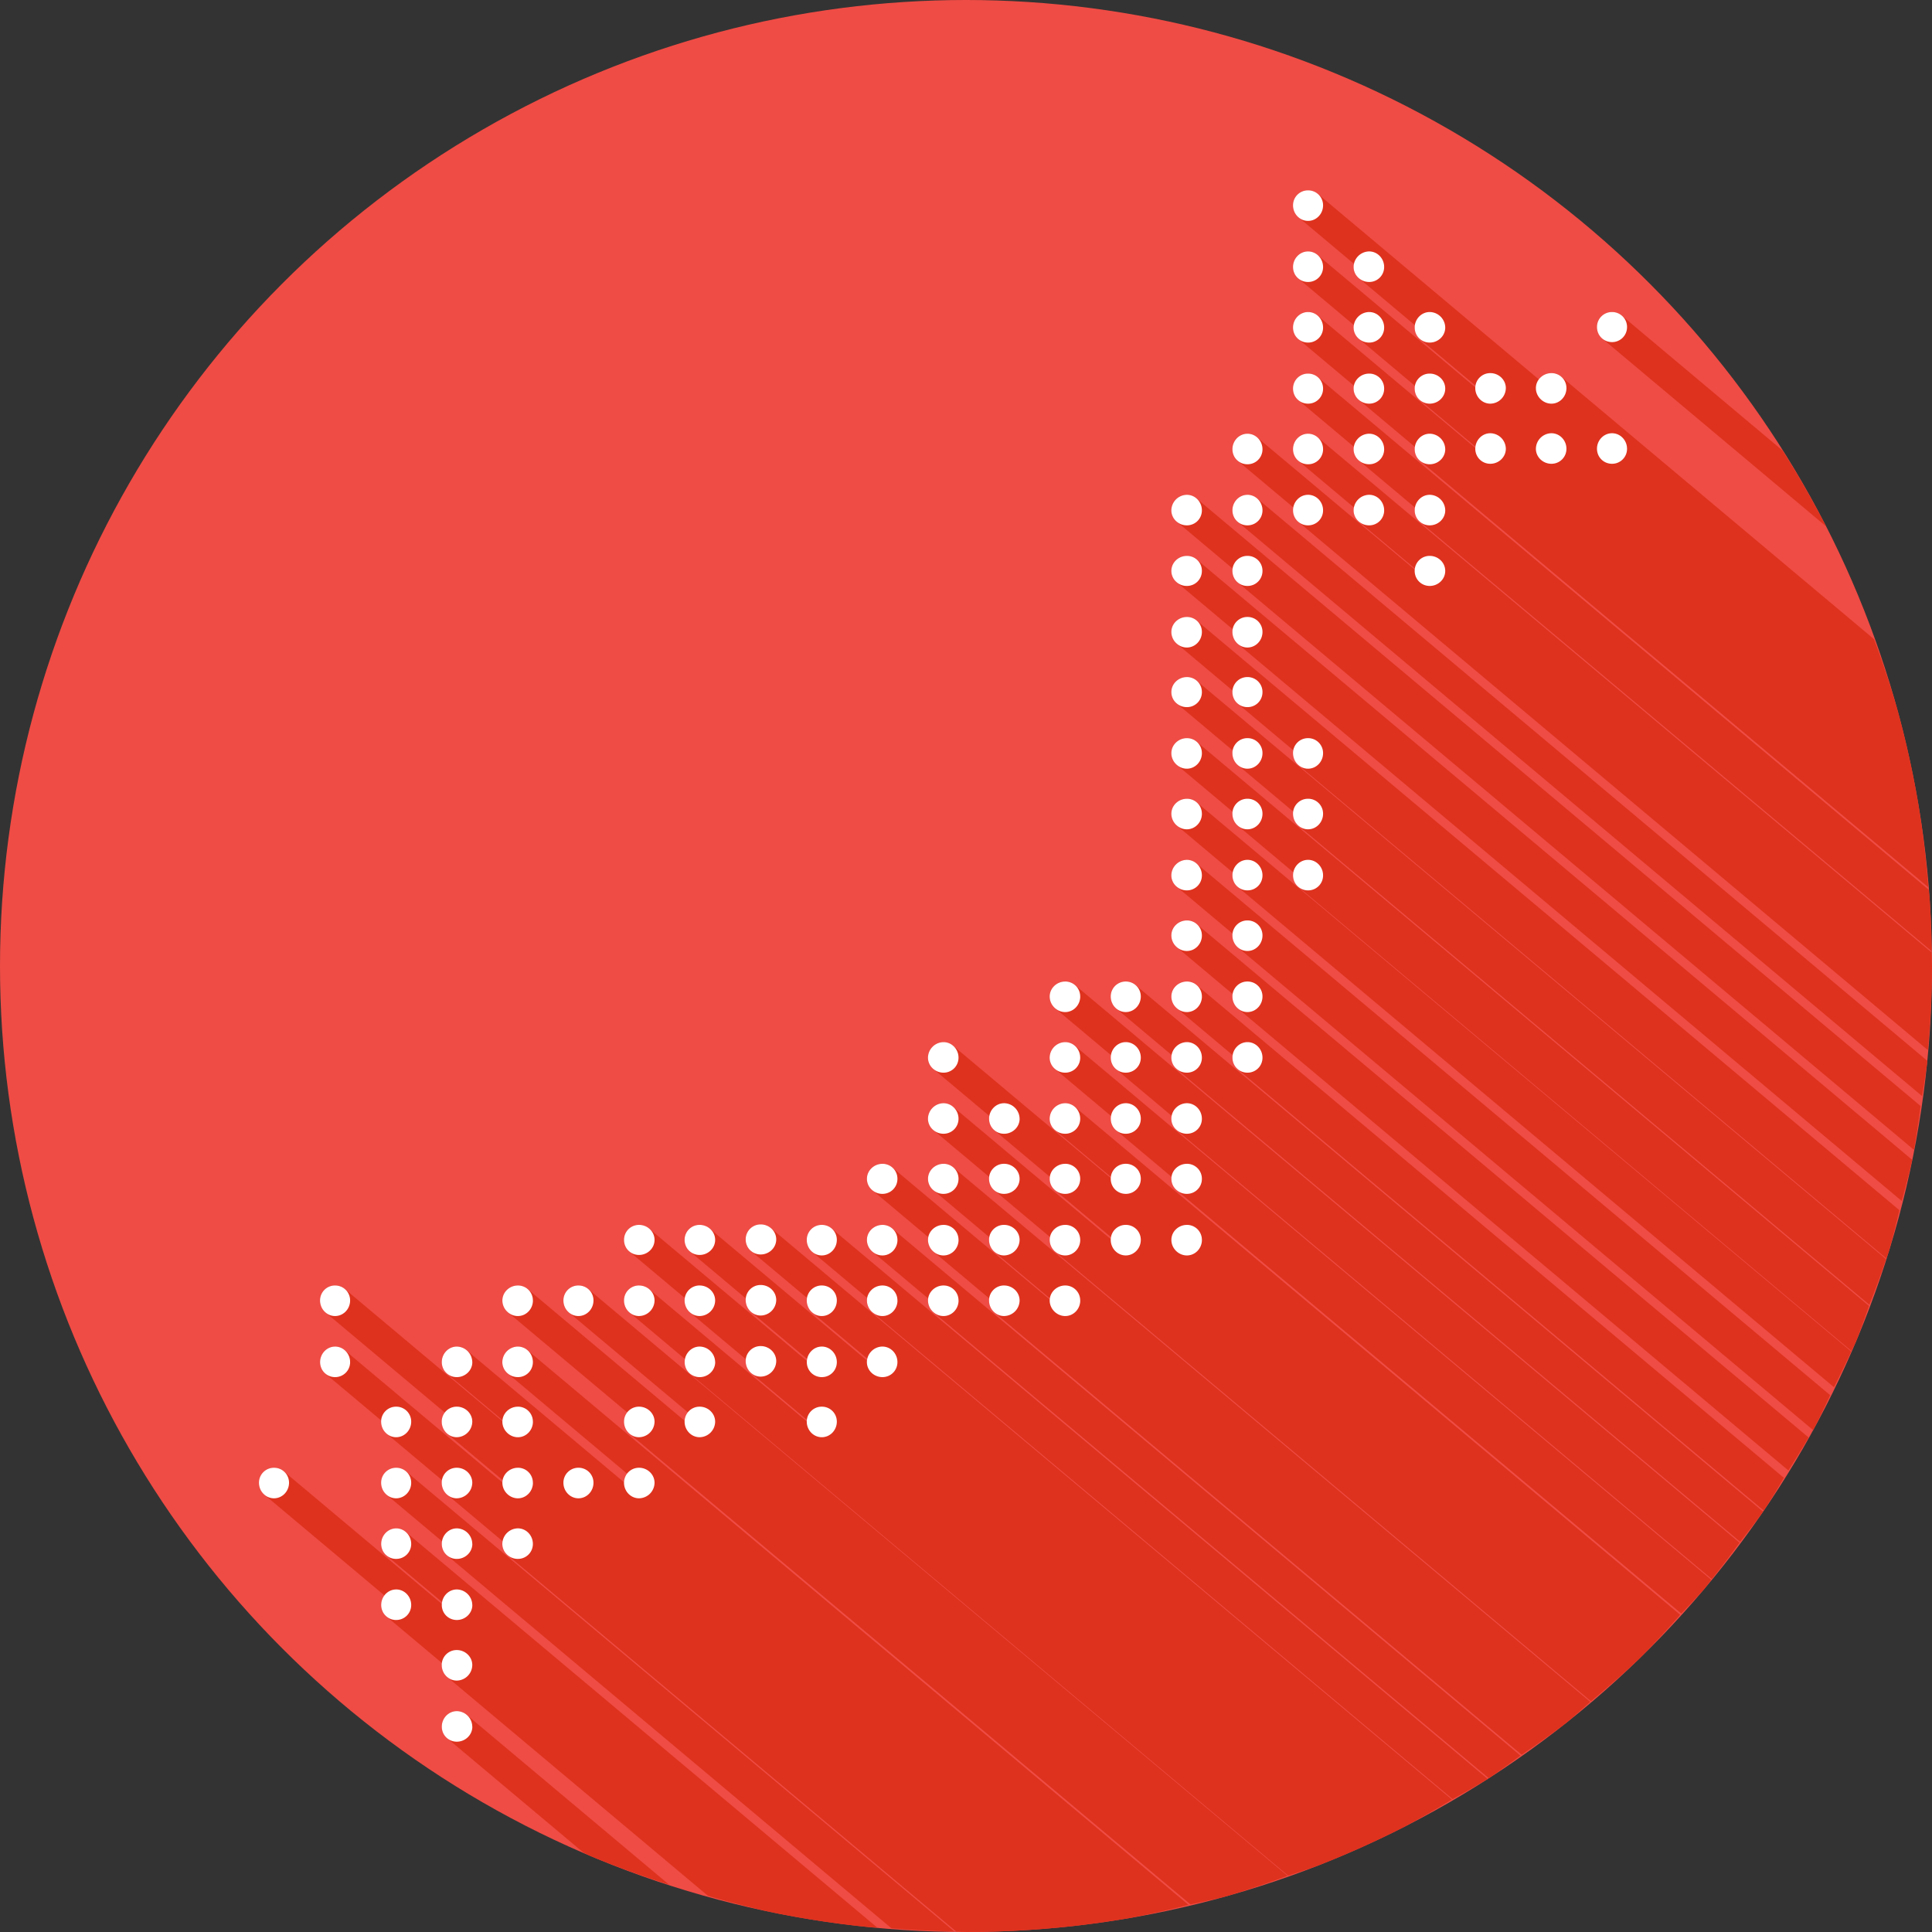
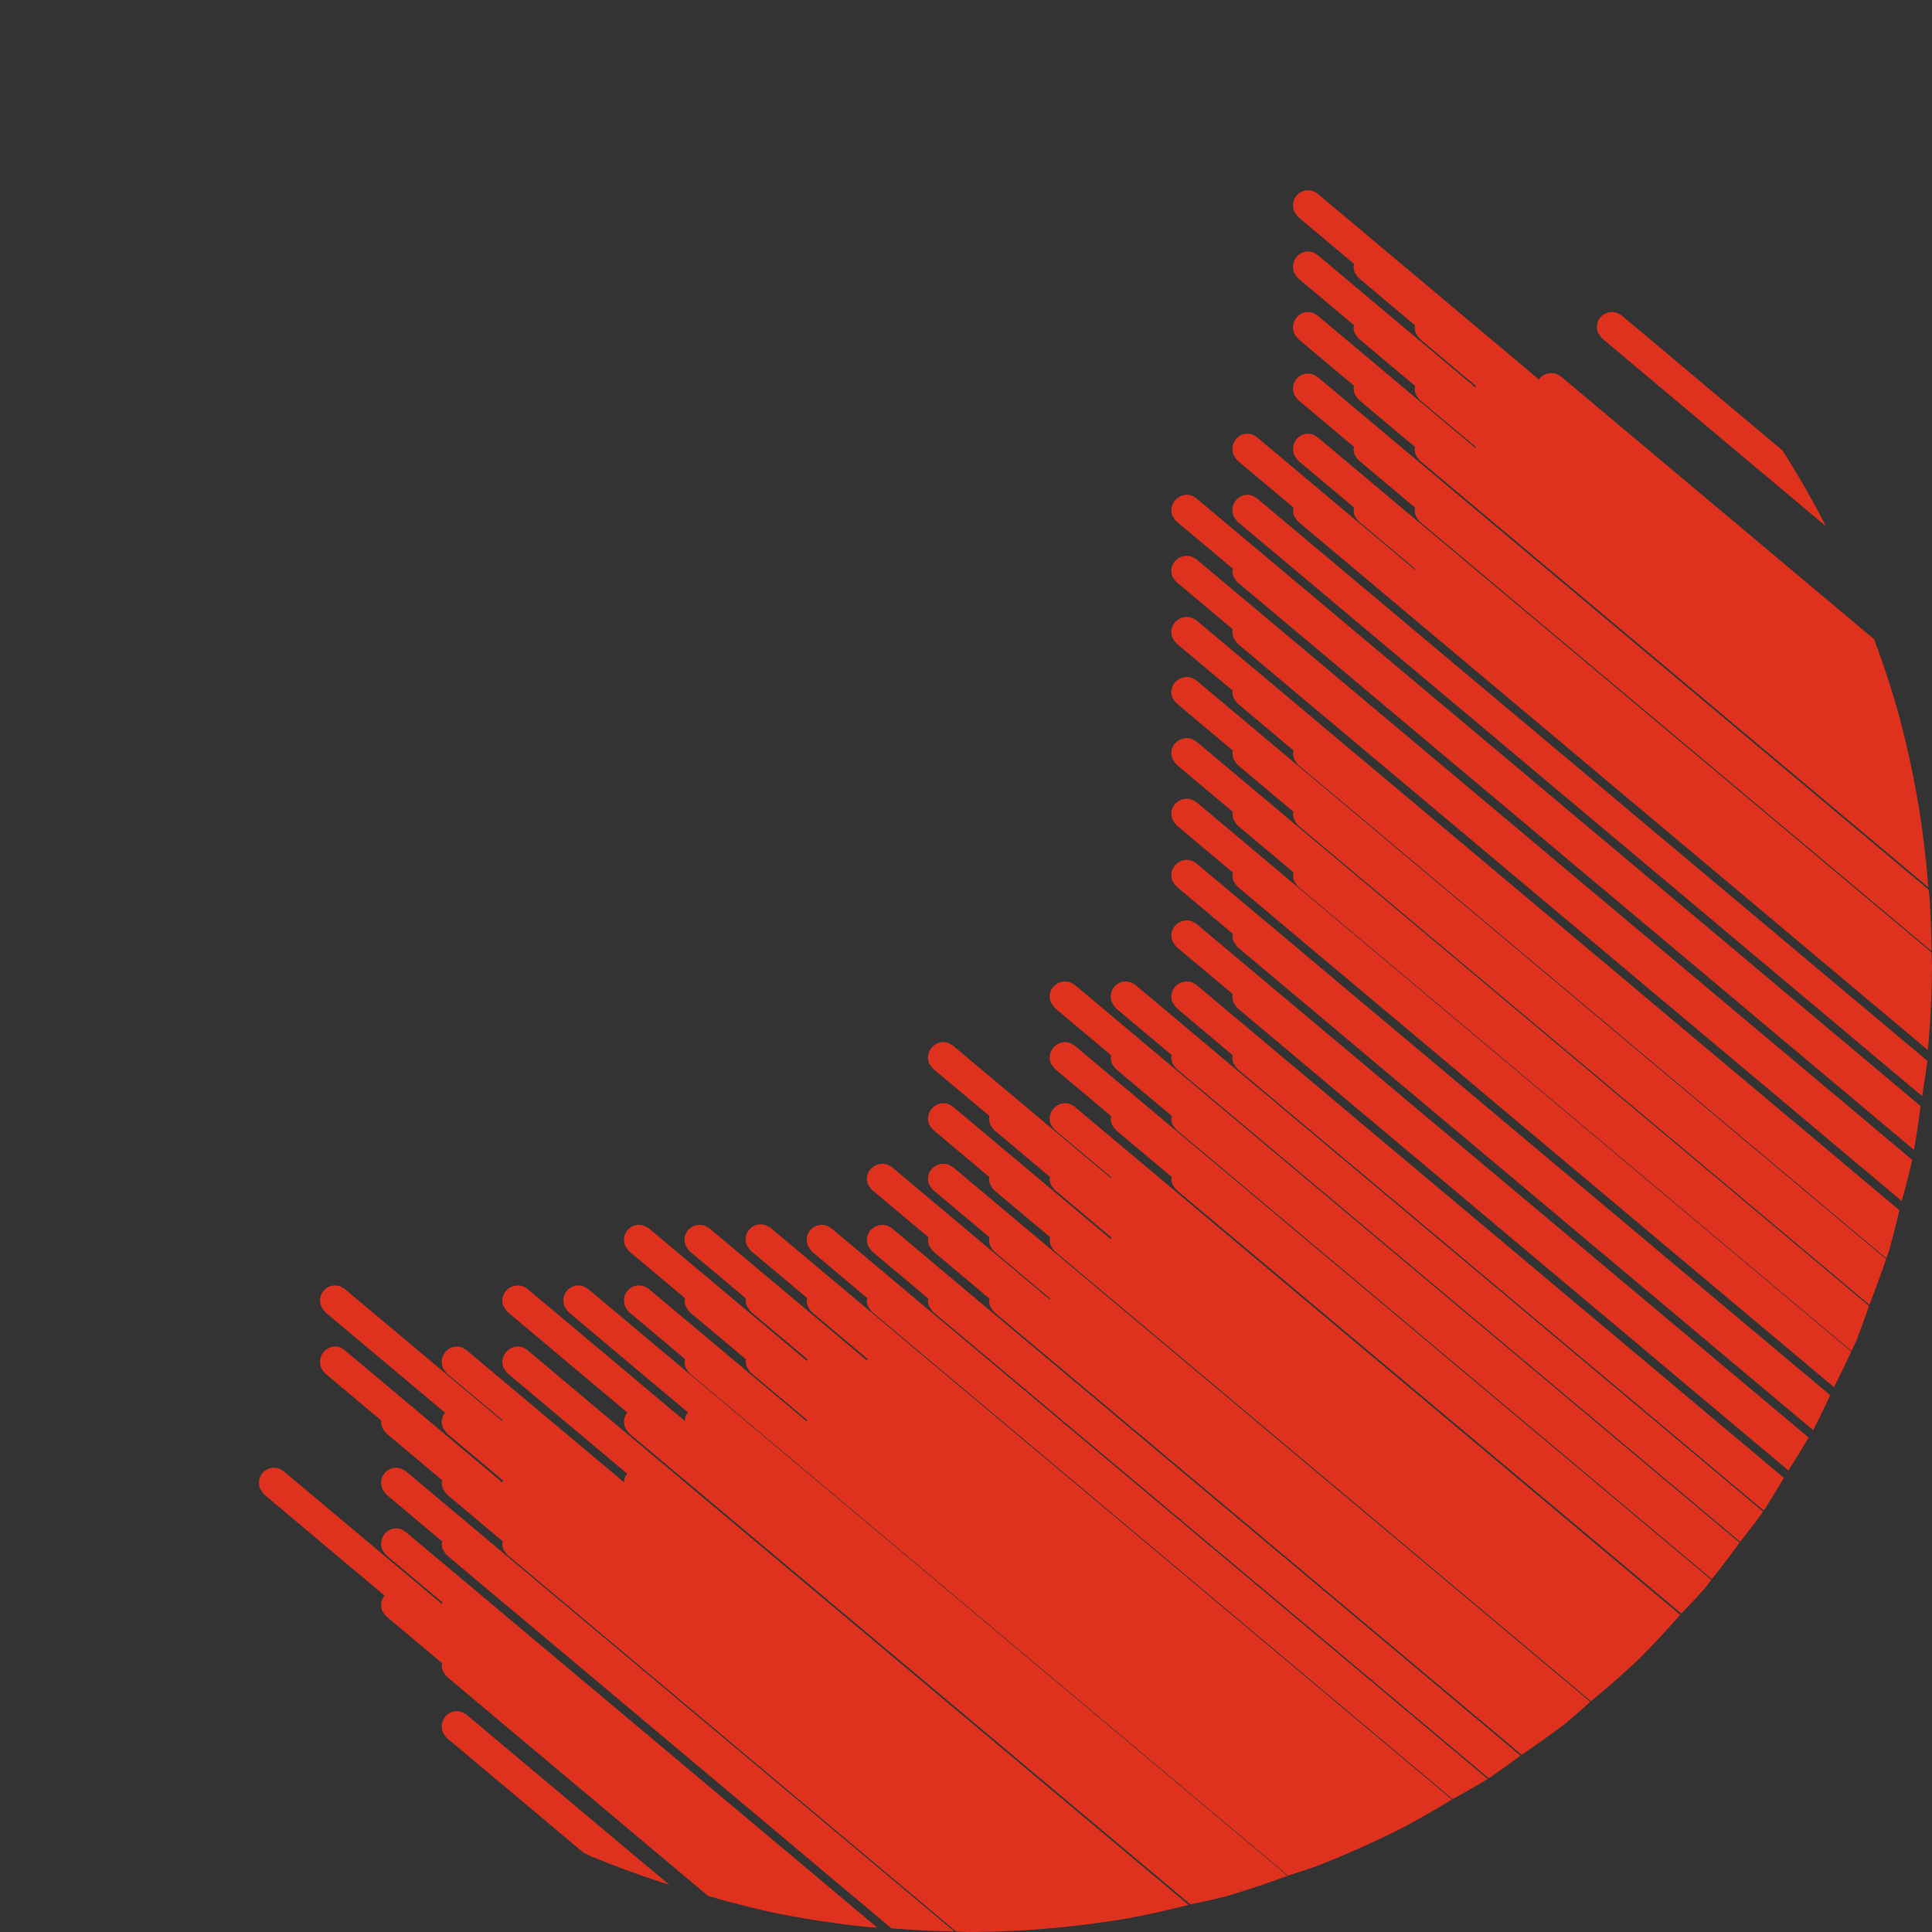
<svg xmlns="http://www.w3.org/2000/svg" width="120" height="120" id="japan">
  <rect width="100%" height="100%" fill="#333333" stroke="none" />
  <g fill-rule="evenodd" transform="translate(0 -932.362)">
-     <circle cx="60" cy="992.362" r="60" fill="#ef4c45" />
    <path fill="#de321e" d="M113.42 965.056a60 60 0 0 0-2.705-4.715l-9.986-8.381c-.051-.043-.113-.069-.172-.1-.029-.015-.052-.037-.082-.049a.942.942 0 0 0-.35-.068.926.926 0 0 0-.848 1.32c.016.036.045.061.065.094a.91.91 0 0 0 .156.205c.01.01.013.023.024.031l13.898 11.662zm6.351 22.417a60 60 0 0 0-.644-5.308 60 60 0 0 0-1.313-5.854 60 60 0 0 0-1.412-4.248l-19.437-16.31c-.05-.043-.113-.069-.172-.1-.029-.015-.052-.037-.082-.049a.942.942 0 0 0-.35-.068.982.982 0 0 0-.677.271c-.038.037-.059.087-.09.13L81.848 944.4c-.05-.042-.113-.068-.172-.1-.029-.014-.052-.036-.082-.048a.942.942 0 0 0-.35-.069.925.925 0 0 0-.931.934c0 .141.033.274.087.396.017.04.045.068.067.104.047.078.098.15.164.21.011.011.015.028.027.038l3.455 2.898c-.012.06-.037.116-.037.178 0 .137.032.265.086.381.017.037.049.064.07.098a.933.933 0 0 0 .16.203c.008.006.01.017.018.023l3.485 2.924c-.007.046-.026.088-.026.135 0 .14.033.268.086.387.016.035.044.06.065.093a.91.91 0 0 0 .156.205c.01.01.013.023.023.032l3.461 2.904c-.005.034-.018.064-.02.1l-9.81-8.233c-.044-.037-.098-.06-.148-.088-.032-.018-.06-.04-.094-.055a.894.894 0 0 0-.344-.072c-.521 0-.931.442-.931.963 0 .14.033.267.085.385.017.038.045.065.067.1a.903.903 0 0 0 .156.203c.01.008.012.021.022.029l3.462 2.906c-.007.048-.029.091-.029.14 0 .138.032.265.086.382.017.036.049.063.07.097a.933.933 0 0 0 .16.203c.008.007.01.018.018.024l3.49 2.93c-.01.054-.03.103-.03.16 0 .138.031.266.083.382.018.041.049.072.072.11.045.07.091.138.153.193.009.008.012.022.021.03l3.457 2.9c-.001.013-.006.025-.008.039 0 .012-.007.023-.007.035l-9.81-8.232c-.045-.037-.099-.06-.15-.088-.031-.018-.059-.04-.093-.055a.896.896 0 0 0-.344-.072c-.521 0-.931.441-.931.963 0 .139.033.267.085.385.017.037.046.064.067.1a.903.903 0 0 0 .156.202c.01.008.012.022.022.03l3.468 2.91c-.01.056-.035.108-.035.168 0 .137.032.264.086.38.018.038.05.065.072.1.047.072.092.144.157.201.007.006.01.016.017.022l3.487 2.926c-.007.045-.026.087-.026.134 0 .14.033.269.086.387.016.036.044.061.065.094a.91.91 0 0 0 .156.205c.01.009.013.023.023.031l31.573 26.492zm.196 3.958a60 60 0 0 0-.117-3.313 60 60 0 0 0-.06-.496l-37.942-31.838c-.05-.042-.113-.069-.172-.1-.029-.015-.052-.036-.082-.048a.942.942 0 0 0-.35-.069.925.925 0 0 0-.931.934c0 .138.032.266.083.383.017.038.045.066.067.101a.9.9 0 0 0 .16.205c.008.007.011.019.02.026l3.462 2.906c-.007.048-.029.092-.029.143 0 .136.032.264.086.38.017.037.049.064.07.098a.932.932 0 0 0 .16.203c.008.006.01.017.018.024l3.49 2.927c-.009.054-.03.104-.03.16 0 .14.032.27.085.387.016.036.044.061.065.094a.91.91 0 0 0 .156.205c.01.009.013.023.023.031l31.768 26.656zm-.227 6.15a60 60 0 0 0 .26-5.219 60 60 0 0 0-.03-.844l-38.14-32.004c-.047-.04-.106-.064-.16-.093-.028-.015-.051-.035-.08-.047a.885.885 0 0 0-.346-.074c-.521 0-.932.443-.932.965 0 .139.034.267.086.384.017.038.045.065.067.1a.903.903 0 0 0 .156.203c.01.008.012.022.022.03l3.466 2.91c-.01.055-.033.107-.033.166 0 .136.032.264.086.38.017.037.049.064.07.098a.932.932 0 0 0 .16.203c.008.007.01.017.018.024l3.486 2.923v.002c-.002.018-.01.033-.011.051l-.002.012-9.817-8.236c-.047-.04-.105-.065-.16-.094-.027-.015-.05-.035-.08-.047a.885.885 0 0 0-.346-.074c-.521 0-.933.443-.933.965 0 .14.032.268.086.386.016.036.044.061.064.094a.91.91 0 0 0 .156.205c.01.01.014.023.024.031l3.469 2.91c-.01.056-.034.108-.034.167 0 .139.034.266.086.384.017.038.045.065.067.1a.903.903 0 0 0 .156.203c.01.008.012.021.022.03l39.097 32.806zm-.355 2.861a60 60 0 0 0 .316-2.09 60 60 0 0 0 .006-.103l-41.64-34.94c-.045-.037-.099-.06-.149-.087-.032-.019-.06-.041-.094-.055a.894.894 0 0 0-.344-.072c-.521 0-.933.44-.933.962 0 .14.033.269.086.387.016.036.044.061.064.094a.91.91 0 0 0 .157.205c.01.009.013.023.023.031l42.508 35.668zm-.504 3.342a60 60 0 0 0 .41-2.725l-44.988-37.75c-.045-.037-.098-.06-.149-.087-.032-.019-.06-.041-.093-.055a.894.894 0 0 0-.344-.072.976.976 0 0 0-.963.962c0 .137.031.265.086.381.017.037.048.064.07.098a.932.932 0 0 0 .16.203c.008.007.01.017.018.023l3.486 2.924v.002c-.006.046-.027.086-.027.133 0 .14.033.269.086.387.016.035.044.06.064.094a.91.91 0 0 0 .157.205c.01.009.013.022.023.03l42.004 35.247zm-.76 3.174a60 60 0 0 0 .652-2.553l-44.453-37.3c-.05-.043-.113-.07-.172-.1-.028-.015-.051-.037-.082-.05a.942.942 0 0 0-.35-.067c-.52 0-.962.412-.962.933 0 .137.031.265.086.381.017.037.048.064.07.098a.933.933 0 0 0 .16.203c.008.006.01.017.018.023l3.49 2.93c-.01.054-.031.103-.031.16a.97.97 0 0 0 .09.397c.016.035.042.062.062.095.048.081.1.156.168.219.011.01.016.027.028.037l41.226 34.594zm-.957 3.564a60 60 0 0 0 .156-.43 60 60 0 0 0 .655-2.562L74.32 970.9c-.05-.043-.113-.07-.172-.1-.028-.015-.051-.037-.082-.05a.942.942 0 0 0-.35-.068c-.52 0-.962.413-.962.934 0 .14.035.273.092.395.015.032.041.057.06.087.05.082.103.159.174.223.01.01.013.023.024.031l3.46 2.905c-.003.032-.017.06-.017.093 0 .138.032.266.084.383.018.041.048.072.072.11.045.07.091.137.152.193.01.008.013.021.022.03l3.469 2.91c-.01.056-.033.107-.033.167 0 .141.033.275.087.397.017.038.045.067.067.103.047.078.098.15.164.211.011.01.015.027.027.037l36.506 30.631zm-1.053 2.881a60 60 0 0 0 1.035-2.834L74.32 974.634c-.05-.043-.113-.07-.172-.1-.028-.015-.051-.037-.082-.049a.942.942 0 0 0-.35-.068c-.52 0-.962.412-.962.933 0 .137.031.265.086.381.017.038.05.065.072.1.047.072.092.144.156.201.007.006.01.016.018.022l3.492 2.93c-.01.053-.031.102-.031.16a.97.97 0 0 0 .09.396c.016.036.042.062.062.096.048.08.1.155.168.218.011.01.016.028.028.037l3.443 2.89c-.006.043-.025.08-.025.126 0 .141.033.274.087.397.017.038.045.067.067.103.047.078.098.15.164.211.011.01.015.027.027.037l35.453 29.748zm-1.113 2.873a60 60 0 0 0 .266-.549 60 60 0 0 0 .822-2.253L74.32 978.426c-.05-.043-.113-.07-.172-.1-.028-.015-.051-.037-.082-.049a.942.942 0 0 0-.35-.068c-.52 0-.962.412-.962.933 0 .14.035.273.092.395.015.033.041.057.06.088.05.082.103.158.174.222.01.01.013.023.024.032l3.466 2.908c-.005.04-.023.077-.023.119a.97.97 0 0 0 .09.397c.016.035.042.062.062.095.048.08.1.156.168.219.011.01.016.027.028.037l3.453 2.897c-.012.06-.036.116-.036.18 0 .138.034.266.086.384.017.038.045.065.067.1a.902.902 0 0 0 .156.203c.01.008.012.021.022.029l34.355 28.828zm-1.086 2.248a60 60 0 0 0 1.07-2.215L74.32 982.19c-.05-.042-.113-.068-.172-.1-.028-.014-.051-.036-.082-.048a.942.942 0 0 0-.35-.069c-.52 0-.962.413-.962.934 0 .14.035.273.092.395.015.033.041.057.06.088.05.081.103.158.174.222.01.01.013.023.024.031l3.476 2.918c-.01.057-.033.11-.033.17 0 .14.033.269.086.387.016.035.044.06.064.094a.91.91 0 0 0 .157.205c.01.009.013.023.023.031l37.035 31.076zm-1.295 2.664a60 60 0 0 0 .037-.06 60 60 0 0 0 1.02-2.11l-39.371-33.035c-.045-.037-.098-.06-.149-.088-.032-.018-.06-.04-.093-.054a.894.894 0 0 0-.344-.073.976.976 0 0 0-.963.963c0 .137.031.265.086.381.017.037.048.064.07.098a.933.933 0 0 0 .16.203c.008.006.01.017.018.023l3.48 2.92c-.004.038-.021.07-.021.11a.97.97 0 0 0 .09.396c.016.036.042.062.062.096.048.08.1.156.168.219.011.01.016.027.028.037l35.722 29.974zm-1.537 2.506a60 60 0 0 0 1.256-2.047L74.32 989.75c-.05-.042-.113-.069-.172-.1-.028-.015-.051-.037-.082-.049a.942.942 0 0 0-.35-.068c-.52 0-.962.412-.962.934 0 .14.035.273.092.394.015.033.041.057.06.088.05.082.103.159.174.223.01.009.013.023.024.031l3.472 2.912v.002c-.007.049-.03.092-.03.143 0 .14.035.274.089.396.018.041.049.072.072.11a.95.95 0 0 0 .156.203c.013.011.018.03.032.04l34.185 28.686zm-1.527 2.494a60 60 0 0 0 1.248-2.035l-36.48-30.611c-.051-.042-.114-.069-.173-.1-.028-.015-.051-.037-.082-.049a.942.942 0 0 0-.35-.068c-.52 0-.962.412-.962.934 0 .14.035.27.092.392.017.038.046.067.068.102.049.077.099.15.166.21.01.01.015.025.025.034l3.47 2.912c-.008.049-.028.094-.028.145 0 .14.033.268.086.386.016.036.044.061.064.094a.91.91 0 0 0 .157.205c.01.01.013.023.023.031l32.676 27.418zm-1.467 1.938a60 60 0 0 0 1.424-1.873l-38.983-32.711c-.05-.042-.113-.069-.172-.1-.028-.015-.051-.037-.082-.049a.942.942 0 0 0-.35-.068.926.926 0 0 0-.933.934c0 .14.034.274.088.396.018.041.049.072.072.11a.95.95 0 0 0 .157.203c.012.011.018.03.03.04l3.448 2.893c-.009.052-.031.099-.031.153 0 .137.031.264.086.38.017.037.048.064.07.098a.932.932 0 0 0 .16.203c.008.006.01.017.018.024l34.998 29.367zm-1.76 2.316a60 60 0 0 0 1.719-2.262l-41.281-34.638c-.05-.042-.113-.069-.172-.1-.029-.015-.052-.037-.082-.049a.942.942 0 0 0-.35-.068c-.521 0-.965.412-.965.934 0 .138.036.27.092.39.02.042.051.073.076.112a.977.977 0 0 0 .157.2c.01.01.015.026.027.036l3.47 2.912c-.007.049-.027.094-.027.145 0 .14.033.268.086.386.016.036.045.061.065.094a.91.91 0 0 0 .156.205c.01.01.013.023.023.031l3.467 2.91c-.01.056-.033.108-.033.166 0 .137.031.265.086.381.017.037.048.064.07.098a.924.924 0 0 0 .16.203c.008.01.01.017.018.023l33.238 27.891zm-1.896 2.14a60 60 0 0 0 1.46-1.567 60 60 0 0 0 .401-.528l-39.545-33.183c-.047-.04-.106-.065-.16-.094-.028-.015-.051-.035-.08-.047a.885.885 0 0 0-.346-.074.98.98 0 0 0-.965.965c0 .134.033.26.086.375.022.048.06.083.09.127.043.062.082.126.139.177.008.007.011.019.02.026l3.491 2.93c-.009.052-.03.102-.03.158 0 .14.032.268.085.386.016.035.045.061.065.094a.9.9 0 0 0 .156.205c.01.01.013.023.023.031l3.457 2.903c-.005.04-.023.074-.023.115 0 .137.031.265.086.38.017.038.048.064.07.099a.925.925 0 0 0 .16.203c.008.01.01.017.018.023l31.342 26.297zm-5.614 5.446a60 60 0 0 0 2.987-2.625 60 60 0 0 0 2.556-2.744l-37.613-31.56c-.044-.038-.098-.06-.148-.089-.032-.018-.06-.04-.094-.055a.896.896 0 0 0-.344-.072.978.978 0 0 0-.965.963c0 .135.033.26.086.375.021.046.056.08.084.121.045.066.087.133.147.186.007.01.01.015.017.022l3.483 2.922c-.003.022-.013.042-.014.064l-9.81-8.232c-.048-.04-.106-.065-.16-.094-.028-.015-.052-.035-.08-.047a.885.885 0 0 0-.346-.074.978.978 0 0 0-.963.965c0 .137.031.264.086.38.017.037.048.064.07.098a.933.933 0 0 0 .16.203c.007.006.01.017.018.024l3.49 2.927c-.01.054-.031.104-.031.16 0 .14.032.27.086.387.016.035.044.061.064.094a.898.898 0 0 0 .156.205c.01.01.014.023.024.031l3.459 2.903c-.006.04-.026.074-.026.115 0 .135.033.26.086.375.021.046.056.08.084.121.045.066.087.133.147.186.007.01.01.015.017.02l3.492 2.932c-.006.04-.021.075-.023.116l-9.81-8.233c-.045-.037-.098-.059-.149-.088-.032-.018-.06-.04-.094-.055a.896.896 0 0 0-.343-.072.976.976 0 0 0-.963.963c0 .137.031.265.086.381.017.037.048.063.07.098a.925.925 0 0 0 .16.203c.007.01.01.017.018.023l3.48 2.92c-.004.038-.021.07-.021.11 0 .14.032.268.086.386.016.036.044.061.064.094a.922.922 0 0 0 .156.205c.01.01.014.023.024.031l3.468 2.91c-.01.058-.035.109-.035.168 0 .14.036.27.092.391.02.041.05.072.074.11a.973.973 0 0 0 .16.203c.01.01.014.023.024.03l33.271 27.919zm-4.304 3.324a60 60 0 0 0 2.785-1.99 60 60 0 0 0 1.474-1.297l-39.566-33.2c-.05-.043-.113-.07-.172-.1-.028-.016-.052-.038-.082-.05a.94.94 0 0 0-.35-.068c-.52 0-.962.412-.962.934 0 .137.031.264.086.38.017.038.048.064.07.099a.925.925 0 0 0 .16.203c.007.01.01.017.018.023l3.49 2.93c-.01.054-.031.103-.031.16a.97.97 0 0 0 .09.396c.015.036.042.062.062.096.048.08.098.156.166.219.012.01.017.027.03.037l3.443 2.889c-.004.025-.014.047-.016.072l-9.797-8.221c-.046-.038-.103-.063-.156-.092-.033-.018-.062-.043-.098-.057a.93.93 0 0 0-.347-.068c-.522 0-.965.412-.965.934 0 .134.033.26.086.375.02.046.056.08.084.12.044.067.086.133.146.186.007.01.01.015.018.021l3.494 2.932c-.01.054-.033.103-.033.16 0 .14.035.273.091.395.016.033.042.057.061.088.05.08.102.158.172.222.01.01.015.023.025.031l3.467 2.908c-.005.041-.023.077-.023.12a.97.97 0 0 0 .09.396c.015.036.042.062.062.096.048.08.098.156.166.219.012.01.017.027.03.037l32.732 27.465zm-2.04 1.46a60 60 0 0 0 1.966-1.405L55.41 1008.66c-.046-.038-.103-.063-.156-.092-.033-.018-.062-.042-.098-.057a.93.93 0 0 0-.347-.068c-.522 0-.965.412-.965.934 0 .138.036.27.092.39.019.041.05.072.074.11a.973.973 0 0 0 .16.203c.01.01.013.023.023.03l3.471 2.913c-.005.04-.025.075-.025.117 0 .14.035.273.091.395.016.033.042.057.061.088.05.08.102.158.172.222.01.01.015.023.025.031l34.485 28.936zm-2.247 1.296a60 60 0 0 0 2.18-1.25l-40.759-34.199c-.05-.042-.112-.069-.171-.1-.029-.015-.052-.037-.082-.049a.94.94 0 0 0-.35-.068.926.926 0 0 0-.934.934.97.97 0 0 0 .09.396c.016.036.043.062.063.096.047.08.098.156.166.219.011.01.017.027.029.037l3.418 2.869c-.009.05-.031.094-.031.146 0 .14.036.27.092.391.019.041.05.072.074.11a.97.97 0 0 0 .16.203c.01.01.013.023.023.03l36.032 30.235zm-10.215 4.752a60 60 0 0 0 1.732-.576 60 60 0 0 0 5.473-2.45 60 60 0 0 0 2.965-1.7l-42.301-35.494c-.048-.041-.108-.065-.164-.096-.038-.021-.07-.05-.111-.064a.97.97 0 0 0-.354-.068.926.926 0 0 0-.848 1.32c.016.035.045.06.065.094a.92.92 0 0 0 .156.205c.01.01.013.023.023.03l3.493 2.93c-.009.05-.03.096-.03.149a.97.97 0 0 0 .09.396c.016.036.043.062.063.096.047.08.098.156.166.22.011.01.017.026.029.036l3.428 2.877c-.009.037-.02.073-.024.111l-9.728-8.162-.047-.04c-.05-.043-.112-.069-.17-.1-.036-.02-.065-.047-.103-.062a.972.972 0 0 0-.358-.07.926.926 0 0 0-.848 1.32c.016.036.045.062.065.095a.922.922 0 0 0 .156.205c.01.01.014.023.024.03l3.482 2.925c-.003.032-.018.059-.018.092 0 .14.034.274.088.396.018.04.05.072.073.11a.955.955 0 0 0 .156.202c.012.012.018.03.031.041l3.48 2.922c-.004.024-.01.048-.013.072-.002.015-.007.028-.008.043l-9.754-8.181-.047-.041c-.05-.042-.111-.068-.17-.1-.035-.02-.065-.046-.103-.06a.972.972 0 0 0-.358-.07.926.926 0 0 0-.847 1.32c.016.035.044.06.064.094a.922.922 0 0 0 .156.205c.01.01.014.023.024.031l3.46 2.904c-.007.048-.026.092-.026.143a.97.97 0 0 0 .09.396c.015.036.042.062.062.096.048.08.098.156.166.22.011.01.017.026.03.036l3.468 2.91c-.004.036-.022.068-.022.106a.97.97 0 0 0 .09.396c.016.036.043.062.063.096.048.08.098.156.166.219.011.01.017.027.03.037l3.466 2.908c-.004.032-.017.06-.018.092l-9.744-8.174-.047-.04c-.05-.043-.111-.069-.17-.1-.035-.02-.065-.047-.103-.062a.972.972 0 0 0-.358-.07.926.926 0 0 0-.933.934.97.97 0 0 0 .09.396c.016.036.042.062.062.096.048.08.098.156.166.22.012.01.017.026.03.036l3.45 2.897c-.01.06-.034.116-.034.18 0 .139.032.268.085.386.016.035.045.061.065.094a.922.922 0 0 0 .156.205c.01.01.014.023.024.031l37.158 31.18zm-6.067 1.787a60 60 0 0 0 2.108-.472 60 60 0 0 0 3.92-1.303l-43.44-36.45c-.05-.041-.113-.068-.172-.1-.028-.014-.051-.036-.082-.048a.94.94 0 0 0-.35-.068.926.926 0 0 0-.933.933.97.97 0 0 0 .09.397c.016.036.043.062.062.096.048.08.099.156.166.218.012.011.018.027.03.037l7.392 6.204a.916.916 0 0 0-.203.525l-9.763-8.193c-.05-.042-.113-.07-.172-.1-.029-.015-.052-.037-.082-.05a.94.94 0 0 0-.35-.067c-.521 0-.963.412-.963.933 0 .14.035.273.092.395.015.033.042.057.06.088.05.08.102.159.172.222.01.01.015.023.026.031l7.416 6.223a.916.916 0 0 0-.21.568.97.97 0 0 0 .09.397c.017.038.044.067.065.102a.95.95 0 0 0 .162.209c.013.012.018.03.031.04l34.838 29.233zm-14.554 1.684a60 60 0 0 0 .611.03 60 60 0 0 0 4.244-.15 60 60 0 0 0 5.953-.722 60 60 0 0 0 3.623-.813l-41.07-34.462c-.043-.036-.097-.058-.146-.086-.034-.02-.062-.044-.098-.06a.885.885 0 0 0-.342-.07.961.961 0 0 0-.678.288.962.962 0 0 0-.285.678c0 .136.032.264.086.38.017.037.049.063.07.098a.925.925 0 0 0 .16.204c.008.01.01.017.018.023l7.426 6.232c-.048.062-.1.122-.13.195a.948.948 0 0 0-.067.336l-9.782-8.207c-.043-.037-.097-.058-.146-.086-.04-.023-.076-.053-.12-.07a.914.914 0 0 0-.345-.07.913.913 0 0 0-.662.287.982.982 0 0 0-.272.678c0 .14.033.269.086.387.016.035.045.06.065.094a.922.922 0 0 0 .156.205c.01.01.014.023.024.031l3.453 2.896c-.003.022-.013.04-.014.062l-9.791-8.216c-.05-.042-.113-.07-.172-.1-.028-.015-.052-.037-.082-.05a.94.94 0 0 0-.35-.067.926.926 0 0 0-.933.933.97.97 0 0 0 .09.397c.016.036.042.062.062.096.048.08.098.156.166.218.012.011.018.027.03.037l7.414 6.221a.914.914 0 0 0-.203.559.97.97 0 0 0 .09.396c.016.038.043.067.064.102a.95.95 0 0 0 .162.209c.012.012.018.03.031.04l3.447 2.893c-.008.046-.026.087-.027.135l-9.807-8.228c-.043-.036-.097-.058-.146-.086-.033-.02-.062-.044-.098-.06a.885.885 0 0 0-.342-.07.913.913 0 0 0-.662.288.982.982 0 0 0-.271.677c0 .14.033.269.086.387.016.035.044.061.064.094a.922.922 0 0 0 .157.205c.01.01.013.023.023.031l3.478 2.918c-.001.024-.013.044-.013.068 0 .141.034.275.088.397.018.04.047.07.07.107a.929.929 0 0 0 .156.203c.013.012.018.03.032.041l3.449 2.893c-.009.052-.032.098-.032.152a.97.97 0 0 0 .09.397c.016.036.043.062.063.096.048.08.098.156.166.218.011.011.017.027.03.037l3.446 2.893c-.008.051-.03.1-.03.152 0 .137.03.265.085.381.017.037.049.063.07.098a.922.922 0 0 0 .16.203c.008.01.01.017.018.024l27.854 23.371zm-4.022-.2a60 60 0 0 0 3.903.194l-34.061-28.58c-.05-.042-.113-.069-.172-.1-.028-.015-.052-.037-.082-.049a.94.94 0 0 0-.35-.068.925.925 0 0 0-.931.934c0 .14.034.274.088.396.017.04.044.068.066.104.047.077.096.15.162.21.012.012.017.028.03.038l3.447 2.892c-.008.051-.03.1-.03.152 0 .14.033.269.086.387.016.035.045.061.065.094a.922.922 0 0 0 .156.205c.01.01.014.023.024.031l27.6 23.16zm-11.39-2.013a60 60 0 0 0 4.103 1.049 60 60 0 0 0 5.93.896 60 60 0 0 0 .476.023l-29.295-24.58c-.044-.037-.098-.059-.148-.088-.032-.018-.06-.04-.094-.055a.896.896 0 0 0-.344-.072c-.521 0-.931.442-.931.963 0 .14.033.267.086.385.017.038.045.065.066.1a.904.904 0 0 0 .156.203c.01.01.013.022.022.03l3.467 2.907c-.007.037-.02.073-.022.112l-9.828-8.246c-.05-.042-.113-.069-.172-.1-.028-.015-.052-.037-.082-.049a.94.94 0 0 0-.35-.068.926.926 0 0 0-.933.934.97.97 0 0 0 .09.396c.016.036.042.062.062.096.048.08.098.156.166.219.012.01.018.027.03.037l7.453 6.254a.968.968 0 0 0-.211.586c0 .138.032.266.084.383.017.04.047.069.07.105.045.072.09.14.152.197.01.01.014.021.024.03l3.457 2.9c-.005.04-.023.075-.023.117 0 .14.033.274.087.396.019.041.05.072.073.11a.958.958 0 0 0 .156.203c.012.012.018.03.031.04l16.192 13.587zm-7.729-2.68a60 60 0 0 0 .387.188 60 60 0 0 0 4.928 1.799l-12.579-10.555c-.045-.038-.102-.06-.154-.09-.037-.021-.07-.048-.11-.064a.935.935 0 0 0-.349-.072c-.521 0-.933.441-.933.963 0 .14.032.268.085.387.016.036.045.06.065.094a.922.922 0 0 0 .156.205c.01.01.014.023.024.03l8.48 7.116z" />
-     <path fill="#fff" d="M81.245 944.185a.926.926 0 0 0-.933.933c0 .522.412.964.933.964.522 0 .933-.442.933-.964a.926.926 0 0 0-.933-.933Zm0 3.794c-.521 0-.933.442-.933.964 0 .521.412.933.933.933a.926.926 0 0 0 .933-.933c0-.522-.411-.964-.933-.964zm3.794 0a.978.978 0 0 0-.964.964c0 .521.443.933.964.933a.926.926 0 0 0 .933-.933c0-.522-.411-.964-.933-.964zm-3.794 3.764c-.521 0-.933.442-.933.963 0 .522.412.934.933.934a.926.926 0 0 0 .933-.934c0-.521-.411-.963-.933-.963zm3.794 0a.978.978 0 0 0-.964.963c0 .522.443.934.964.934a.926.926 0 0 0 .933-.934c0-.521-.411-.963-.933-.963zm3.764 0c-.522 0-.934.442-.934.963 0 .522.412.934.934.934.521 0 .963-.412.963-.934a.978.978 0 0 0-.963-.963zm11.322 0a.926.926 0 0 0-.934.933c0 .522.412.934.934.934a.926.926 0 0 0 .933-.934.926.926 0 0 0-.933-.933zm-7.558 3.794a.926.926 0 0 0-.934.933c0 .522.412.964.934.964a.978.978 0 0 0 .963-.964c0-.521-.442-.933-.963-.933zm3.794 0c-.522 0-.964.412-.964.933 0 .522.442.964.964.964.521 0 .933-.442.933-.964a.926.926 0 0 0-.933-.933zm-15.116.03a.926.926 0 0 0-.933.933c0 .522.412.934.933.934a.926.926 0 0 0 .933-.934.926.926 0 0 0-.933-.933zm3.794 0c-.521 0-.964.412-.964.933 0 .522.443.934.964.934a.926.926 0 0 0 .933-.934.926.926 0 0 0-.933-.933zm3.764 0a.926.926 0 0 0-.934.933c0 .522.412.934.934.934.521 0 .963-.412.963-.934 0-.521-.442-.933-.963-.933zm3.764 3.704c-.522 0-.934.442-.934.963 0 .522.412.934.934.934.521 0 .963-.412.963-.934a.978.978 0 0 0-.963-.963zm3.794 0a.978.978 0 0 0-.964.963c0 .522.442.934.964.934a.926.926 0 0 0 .933-.934c0-.521-.412-.963-.933-.963zm3.764 0c-.522 0-.934.442-.934.963 0 .522.412.934.934.934a.926.926 0 0 0 .933-.934c0-.521-.412-.963-.933-.963zm-22.644.03c-.521 0-.933.442-.933.963 0 .522.412.934.933.934a.926.926 0 0 0 .934-.934c0-.521-.412-.963-.934-.963zm3.764 0c-.521 0-.933.442-.933.963 0 .522.412.934.933.934a.926.926 0 0 0 .933-.934c0-.521-.411-.963-.933-.963zm3.794 0a.978.978 0 0 0-.964.963c0 .522.443.934.964.934a.926.926 0 0 0 .933-.934c0-.521-.411-.963-.933-.963zm3.764 0c-.522 0-.934.442-.934.963 0 .522.412.934.934.934.521 0 .963-.412.963-.934a.978.978 0 0 0-.963-.963zm-15.086 3.794a.978.978 0 0 0-.963.963c0 .522.442.934.963.934a.926.926 0 0 0 .934-.934c0-.521-.412-.963-.934-.963zm3.764 0c-.521 0-.933.442-.933.963 0 .522.412.934.933.934a.926.926 0 0 0 .934-.934c0-.521-.412-.963-.934-.963zm3.764 0c-.521 0-.933.442-.933.963 0 .522.412.934.933.934a.926.926 0 0 0 .933-.934c0-.521-.411-.963-.933-.963zm3.794 0a.978.978 0 0 0-.964.963c0 .522.443.934.964.934a.926.926 0 0 0 .933-.934c0-.521-.411-.963-.933-.963zm3.764 0c-.522 0-.934.442-.934.963 0 .522.412.934.934.934.521 0 .963-.412.963-.934a.978.978 0 0 0-.963-.963zm-15.086 3.794c-.521 0-.963.412-.963.933 0 .522.442.934.963.934a.926.926 0 0 0 .934-.934.926.926 0 0 0-.934-.933zm3.764 0a.926.926 0 0 0-.933.933c0 .522.412.934.933.934a.926.926 0 0 0 .934-.934.926.926 0 0 0-.934-.933zm11.322 0a.926.926 0 0 0-.934.933c0 .522.412.934.934.934.521 0 .963-.412.963-.934 0-.521-.442-.933-.963-.933zm-15.086 3.794c-.521 0-.963.412-.963.933 0 .522.442.964.963.964.522 0 .934-.442.934-.964a.926.926 0 0 0-.934-.933zm3.764 0a.926.926 0 0 0-.933.933c0 .522.412.964.933.964.522 0 .934-.442.934-.964a.926.926 0 0 0-.934-.933Zm-3.764 3.733c-.521 0-.963.412-.963.934 0 .521.442.933.963.933a.926.926 0 0 0 .934-.933.926.926 0 0 0-.934-.934zm3.764 0a.926.926 0 0 0-.933.934c0 .521.412.933.933.933a.926.926 0 0 0 .934-.933.926.926 0 0 0-.934-.934zm-3.764 3.794c-.521 0-.963.412-.963.934 0 .521.442.963.963.963.522 0 .934-.442.934-.963a.926.926 0 0 0-.934-.934zm3.764 0a.926.926 0 0 0-.933.934c0 .521.412.963.933.963.522 0 .934-.442.934-.963a.926.926 0 0 0-.934-.934zm3.764 0a.926.926 0 0 0-.933.934c0 .521.412.963.933.963.522 0 .933-.442.933-.963a.926.926 0 0 0-.933-.934zm-7.528 3.764c-.521 0-.963.412-.963.934 0 .521.442.963.963.963.522 0 .934-.442.934-.963a.926.926 0 0 0-.934-.934zm3.764 0a.926.926 0 0 0-.933.934c0 .521.412.963.933.963.522 0 .934-.442.934-.963a.926.926 0 0 0-.934-.934zm3.764 0a.926.926 0 0 0-.933.934c0 .521.412.963.933.963.522 0 .933-.442.933-.963a.926.926 0 0 0-.933-.934zm-7.528 3.794a.978.978 0 0 0-.963.964c0 .521.442.933.963.933a.926.926 0 0 0 .934-.933c0-.522-.412-.964-.934-.964zm3.764 0c-.521 0-.933.442-.933.964 0 .521.412.933.933.933a.926.926 0 0 0 .934-.933c0-.522-.412-.964-.934-.964zm3.764 0c-.521 0-.933.442-.933.964 0 .521.412.933.933.933a.926.926 0 0 0 .933-.933c0-.522-.411-.964-.933-.964zm-7.528 3.764c-.521 0-.963.412-.963.934 0 .521.442.963.963.963.522 0 .934-.442.934-.963a.926.926 0 0 0-.934-.934zm3.764 0a.926.926 0 0 0-.933.934c0 .521.412.963.933.963.522 0 .934-.442.934-.963a.926.926 0 0 0-.934-.934zm-11.322 3.794c-.521 0-.963.412-.963.933 0 .522.442.964.963.964.522 0 .934-.442.934-.964a.926.926 0 0 0-.934-.933Zm3.764 0a.926.926 0 0 0-.933.933c0 .522.412.964.933.964.522 0 .934-.442.934-.964a.926.926 0 0 0-.934-.933Zm3.794 0c-.521 0-.963.412-.963.933 0 .522.442.964.963.964.522 0 .934-.442.934-.964a.926.926 0 0 0-.934-.933Zm3.764 0a.926.926 0 0 0-.933.933c0 .522.412.964.933.964.522 0 .934-.442.934-.964a.926.926 0 0 0-.934-.933Zm-18.88 3.764a.978.978 0 0 0-.963.963c0 .522.442.934.964.934a.926.926 0 0 0 .933-.934c0-.521-.412-.963-.933-.963zm7.558 0a.978.978 0 0 0-.963.963c0 .522.442.934.963.934a.926.926 0 0 0 .934-.934c0-.521-.412-.963-.934-.963zm3.764 0c-.521 0-.933.442-.933.963 0 .522.412.934.933.934a.926.926 0 0 0 .934-.934c0-.521-.412-.963-.934-.963zm3.794 0a.978.978 0 0 0-.963.963c0 .522.442.934.963.934a.926.926 0 0 0 .934-.934c0-.521-.412-.963-.934-.963zm3.764 0c-.521 0-.933.442-.933.963 0 .522.412.934.933.934a.926.926 0 0 0 .934-.934c0-.521-.412-.963-.934-.963zm-18.88 3.794a.978.978 0 0 0-.963.963c0 .522.442.934.964.934a.926.926 0 0 0 .933-.934c0-.521-.412-.963-.933-.963zm3.764 0c-.521 0-.933.442-.933.963 0 .522.412.934.933.934.522 0 .964-.412.964-.934a.978.978 0 0 0-.964-.963zm3.794 0a.978.978 0 0 0-.963.963c0 .522.442.934.963.934a.926.926 0 0 0 .934-.934c0-.521-.412-.963-.934-.963zm3.764 0c-.521 0-.933.442-.933.963 0 .522.412.934.933.934a.926.926 0 0 0 .934-.934c0-.521-.412-.963-.934-.963zm3.794 0a.978.978 0 0 0-.963.963c0 .522.442.934.963.934a.926.926 0 0 0 .934-.934c0-.521-.412-.963-.934-.963zm-18.91 3.764c-.52 0-.963.412-.963.933 0 .522.442.934.964.934a.926.926 0 0 0 .933-.934.926.926 0 0 0-.933-.933zm3.795 0c-.522 0-.964.412-.964.933 0 .522.442.934.964.934a.926.926 0 0 0 .933-.934.926.926 0 0 0-.933-.933Zm3.763 0a.926.926 0 0 0-.933.933c0 .522.412.934.933.934.522 0 .964-.412.964-.934 0-.521-.442-.933-.964-.933zm3.794 0c-.521 0-.963.412-.963.933 0 .522.442.934.963.934a.926.926 0 0 0 .934-.934.926.926 0 0 0-.934-.933zm3.764 0a.926.926 0 0 0-.933.933c0 .522.412.934.933.934a.926.926 0 0 0 .934-.934.926.926 0 0 0-.934-.933zm3.794 0c-.521 0-.963.412-.963.933 0 .522.442.934.963.934a.926.926 0 0 0 .934-.934.926.926 0 0 0-.934-.933zm-26.467 3.764a.926.926 0 0 0-.934.933c0 .522.412.934.934.934.521 0 .963-.412.963-.934 0-.521-.442-.933-.963-.933zm-7.558.03a.926.926 0 0 0-.933.933c0 .522.411.934.933.934.521 0 .963-.412.963-.934 0-.521-.442-.933-.963-.933zm3.764 0a.926.926 0 0 0-.934.933c0 .522.412.934.934.934.521 0 .963-.412.963-.934 0-.521-.442-.933-.963-.933zm7.588 0a.926.926 0 0 0-.934.933c0 .522.412.964.934.964.521 0 .933-.442.933-.964a.926.926 0 0 0-.933-.933zm3.764 0c-.522 0-.964.412-.964.933 0 .522.442.964.964.964.521 0 .933-.442.933-.964a.926.926 0 0 0-.933-.933zm3.794 0c-.522 0-.964.412-.964.933 0 .522.442.964.964.964.521 0 .933-.442.933-.964a.926.926 0 0 0-.933-.933zm3.763 0a.926.926 0 0 0-.933.933c0 .522.412.964.933.964a.978.978 0 0 0 .964-.964c0-.521-.442-.933-.964-.933zm3.794 0c-.521 0-.963.412-.963.933 0 .522.442.964.963.964.522 0 .934-.442.934-.964a.926.926 0 0 0-.934-.933zm3.764 0a.926.926 0 0 0-.933.933c0 .522.412.964.933.964.522 0 .934-.442.934-.964a.926.926 0 0 0-.934-.933zm3.794 0c-.521 0-.963.412-.963.933 0 .522.442.964.963.964.522 0 .934-.442.934-.964a.926.926 0 0 0-.934-.933zm-26.467 3.733a.926.926 0 0 0-.934.934c0 .521.412.963.934.963a.978.978 0 0 0 .963-.963c0-.522-.442-.934-.963-.934zm-26.438.03a.926.926 0 0 0-.933.934c0 .522.412.964.933.964.522 0 .934-.442.934-.964a.926.926 0 0 0-.934-.933zm11.352 0c-.521 0-.963.413-.963.934 0 .522.442.964.963.964.522 0 .934-.442.934-.964a.926.926 0 0 0-.934-.933zm3.764 0a.926.926 0 0 0-.933.934c0 .522.412.964.933.964.522 0 .934-.442.934-.964a.926.926 0 0 0-.934-.933zm3.764 0a.926.926 0 0 0-.933.934c0 .522.411.964.933.964a.978.978 0 0 0 .963-.964c0-.521-.442-.933-.963-.933zm3.764 0a.926.926 0 0 0-.934.934c0 .522.412.964.934.964a.978.978 0 0 0 .963-.964c0-.521-.442-.933-.963-.933zm7.588 0a.926.926 0 0 0-.934.934c0 .522.412.964.934.964.521 0 .933-.442.933-.964a.926.926 0 0 0-.933-.933zm3.764 0c-.522 0-.964.413-.964.934 0 .522.442.964.964.964.521 0 .933-.442.933-.964a.926.926 0 0 0-.933-.933zm3.794 0c-.522 0-.964.413-.964.934 0 .522.442.964.964.964.521 0 .933-.442.933-.964a.926.926 0 0 0-.933-.933zm3.763 0a.926.926 0 0 0-.933.934c0 .522.412.964.933.964a.978.978 0 0 0 .964-.964c0-.521-.442-.933-.964-.933zm3.794 0c-.521 0-.963.413-.963.934 0 .522.442.964.963.964.522 0 .934-.442.934-.964a.926.926 0 0 0-.934-.933zm-18.91 3.764a.926.926 0 0 0-.933.934c0 .521.412.963.934.963a.978.978 0 0 0 .963-.963c0-.522-.442-.934-.963-.934zm-26.437.03c-.521 0-.933.443-.933.964 0 .522.412.934.933.934a.926.926 0 0 0 .934-.934c0-.521-.412-.963-.934-.963zm7.558 0c-.521 0-.933.443-.933.964 0 .522.412.934.933.934.522 0 .964-.412.964-.934a.978.978 0 0 0-.964-.963zm3.794 0a.978.978 0 0 0-.963.964c0 .522.442.934.963.934a.926.926 0 0 0 .934-.934c0-.521-.412-.963-.934-.963zm11.292 0c-.522 0-.934.443-.934.964 0 .522.412.934.934.934.521 0 .963-.412.963-.934a.978.978 0 0 0-.963-.963zm7.588 0c-.522 0-.934.443-.934.964 0 .522.412.934.934.934a.926.926 0 0 0 .933-.934c0-.521-.412-.963-.933-.963zm3.764 0a.978.978 0 0 0-.964.964c0 .522.442.934.964.934a.926.926 0 0 0 .933-.934c0-.521-.412-.963-.933-.963zm-30.202 3.734a.926.926 0 0 0-.933.934c0 .521.412.963.933.963.522 0 .934-.442.934-.963a.926.926 0 0 0-.934-.934zm3.764 0a.926.926 0 0 0-.933.934c0 .521.412.963.933.963a.978.978 0 0 0 .964-.963c0-.522-.442-.934-.964-.934zm3.794 0c-.521 0-.963.412-.963.934 0 .521.442.963.963.963.522 0 .934-.442.934-.963a.926.926 0 0 0-.934-.934zm7.528 0a.926.926 0 0 0-.933.934c0 .521.411.963.933.963a.978.978 0 0 0 .963-.963c0-.522-.442-.934-.963-.934zm3.764 0a.926.926 0 0 0-.934.934c0 .521.412.963.934.963a.978.978 0 0 0 .963-.963c0-.522-.442-.934-.963-.934zm7.588 0a.926.926 0 0 0-.934.934c0 .521.412.963.934.963.521 0 .933-.442.933-.963a.926.926 0 0 0-.933-.934zm-34.026 3.794a.926.926 0 0 0-.933.934c0 .521.412.963.933.963.522 0 .934-.442.934-.963a.926.926 0 0 0-.934-.934zm7.588 0a.926.926 0 0 0-.933.934c0 .521.412.963.933.963.522 0 .934-.442.934-.963a.926.926 0 0 0-.934-.934zm3.764 0a.926.926 0 0 0-.933.934c0 .521.412.963.933.963a.978.978 0 0 0 .964-.963c0-.522-.442-.934-.964-.934zm3.794 0c-.521 0-.963.412-.963.934 0 .521.442.963.963.963.522 0 .934-.442.934-.963a.926.926 0 0 0-.934-.934zm3.764 0a.926.926 0 0 0-.933.934c0 .521.412.963.933.963.522 0 .934-.442.934-.963a.926.926 0 0 0-.934-.934zm3.764 0a.926.926 0 0 0-.933.934c0 .521.411.963.933.963a.978.978 0 0 0 .963-.963c0-.522-.442-.934-.963-.934zm-15.086 3.764c-.521 0-.933.442-.933.964 0 .521.412.933.933.933a.926.926 0 0 0 .934-.933c0-.522-.412-.964-.934-.964zm3.764 0c-.521 0-.933.442-.933.964 0 .521.412.933.933.933.522 0 .964-.412.964-.933a.978.978 0 0 0-.964-.964zm3.794 0a.978.978 0 0 0-.963.964c0 .521.442.933.963.933a.926.926 0 0 0 .934-.933c0-.522-.412-.964-.934-.964zm-7.558 3.794c-.521 0-.933.442-.933.964 0 .521.412.933.933.933a.926.926 0 0 0 .934-.933c0-.522-.412-.964-.934-.964zm3.764 0c-.521 0-.933.442-.933.964 0 .521.412.933.933.933.522 0 .964-.412.964-.933a.978.978 0 0 0-.964-.964zm0 3.764a.926.926 0 0 0-.933.933c0 .522.412.964.933.964a.978.978 0 0 0 .964-.964c0-.521-.442-.933-.964-.933zm0 3.794c-.521 0-.933.442-.933.964 0 .521.412.933.933.933.522 0 .964-.412.964-.933a.978.978 0 0 0-.964-.964z" />
  </g>
</svg>